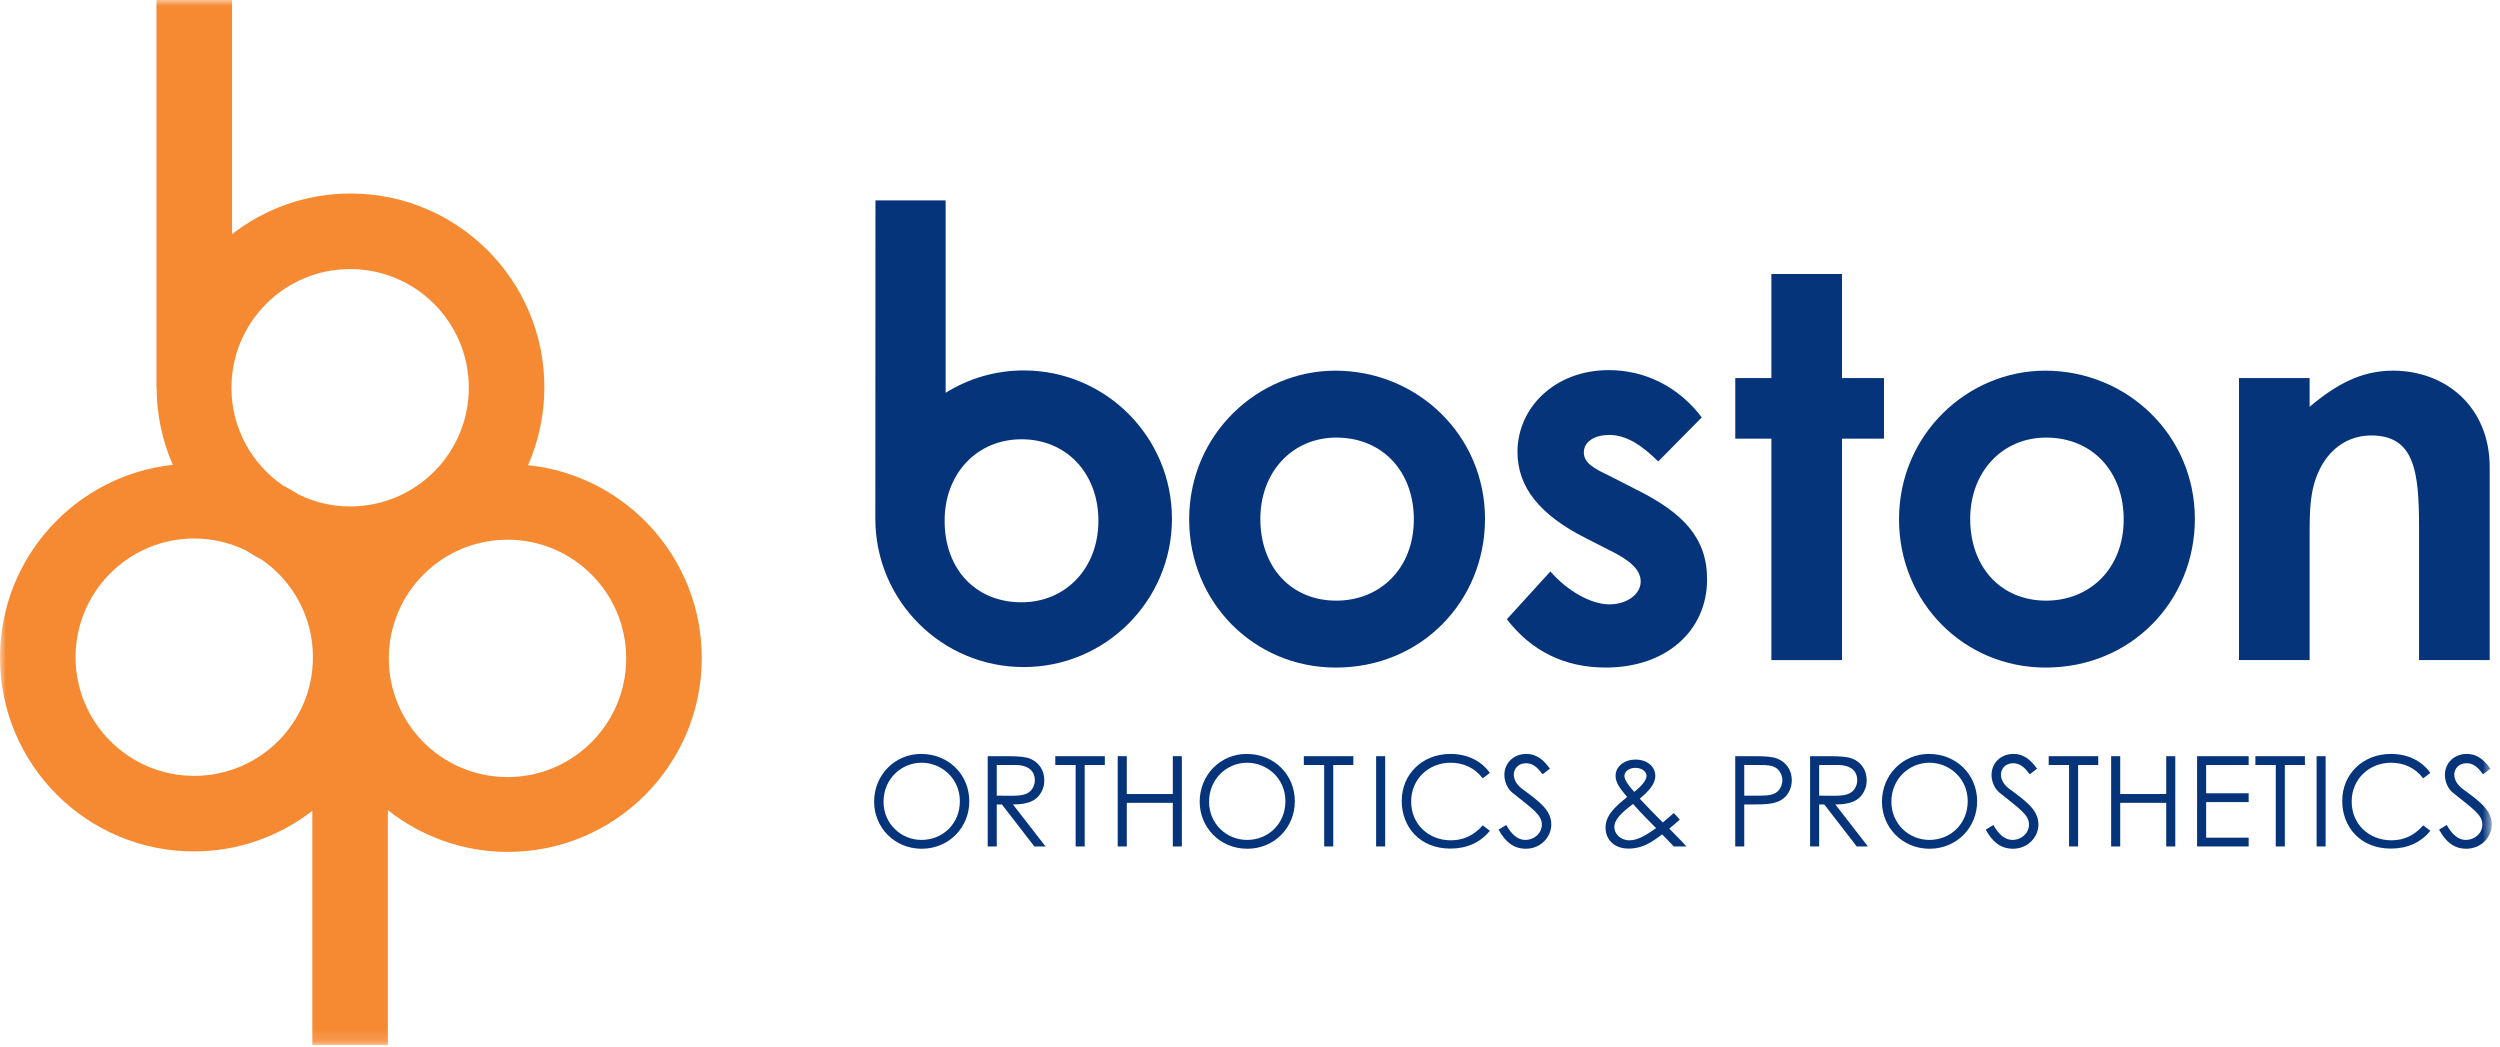
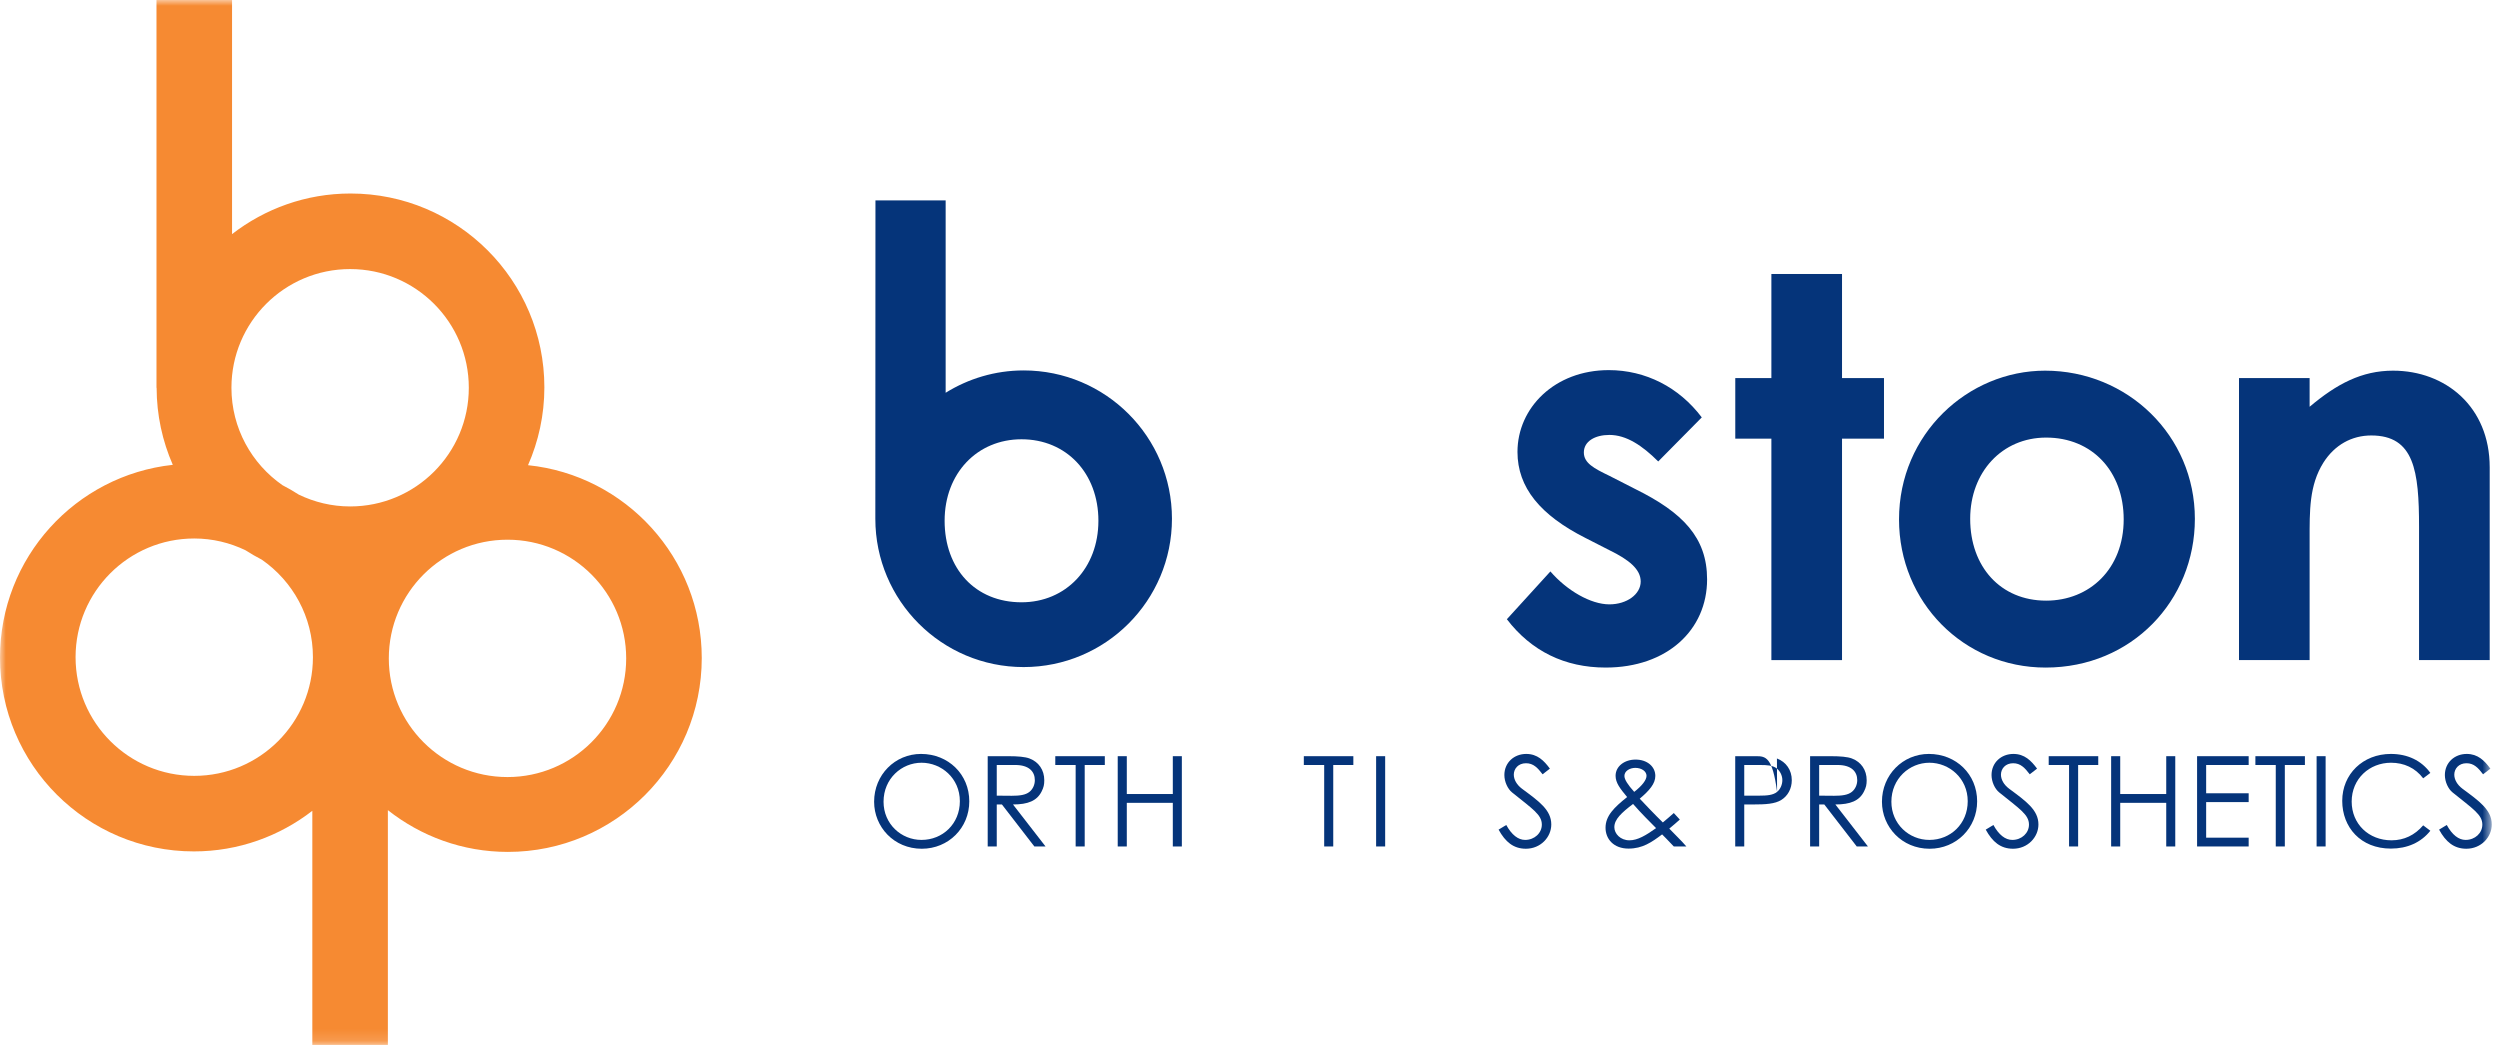
<svg xmlns="http://www.w3.org/2000/svg" xmlns:xlink="http://www.w3.org/1999/xlink" width="215px" height="90px" viewBox="0 0 215 90" version="1.1">
  <title>Logo</title>
  <desc>Created with Sketch.</desc>
  <defs>
    <polygon id="path-1" points="0 89.864 214.292 89.864 214.292 -0 0 -0" />
  </defs>
  <g id="Symbols" stroke="none" stroke-width="1" fill="none" fill-rule="evenodd">
    <g id="Header" transform="translate(-10, -10)">
      <g id="Logo" transform="translate(10, 10)">
-         <path d="M114.922,37.632 C111.131,37.632 108.39,40.601 108.39,44.621 C108.39,48.731 110.993,51.655 114.922,51.655 C118.667,51.655 121.59,48.913 121.59,44.666 C121.59,40.555 118.896,37.632 114.922,37.632 Z M114.875,57.411 C107.842,57.411 102.268,51.791 102.268,44.666 C102.268,37.313 108.206,31.877 114.83,31.877 C121.912,31.877 127.711,37.449 127.711,44.621 C127.711,51.655 122.277,57.411 114.875,57.411 Z" id="Fill-1" fill="#05347A" />
        <path d="M140.643,42.062 L138.406,40.92 C137.08,40.281 136.211,39.825 136.211,38.911 C136.211,37.952 137.172,37.404 138.406,37.404 C139.868,37.404 141.237,38.317 142.607,39.686 L146.353,35.896 C144.388,33.292 141.511,31.83 138.359,31.83 C133.7,31.83 130.503,35.074 130.503,38.865 C130.503,41.926 132.466,44.302 136.349,46.265 L138.406,47.315 C140.095,48.136 141.1,48.959 141.1,50.011 C141.1,51.106 139.911,51.975 138.406,51.975 C136.805,51.975 134.751,50.787 133.334,49.144 L129.591,53.253 C131.692,55.995 134.566,57.41 138.084,57.41 C143.383,57.41 146.81,54.166 146.81,49.827 C146.81,46.22 144.708,44.072 140.643,42.062" id="Fill-3" fill="#05347A" />
        <polygon id="Fill-5" fill="#05347A" points="152.339 56.769 158.414 56.769 158.414 37.724 162.023 37.724 162.023 32.515 158.414 32.515 158.414 23.563 152.339 23.563 152.339 32.515 149.234 32.515 149.234 37.724 152.339 37.724" />
        <path d="M175.968,51.655 C172.04,51.655 169.436,48.731 169.436,44.621 C169.436,40.601 172.176,37.632 175.968,37.632 C179.941,37.632 182.637,40.555 182.637,44.666 C182.637,48.913 179.714,51.655 175.968,51.655 M175.876,31.877 C169.253,31.877 163.316,37.312 163.316,44.666 C163.316,51.791 168.888,57.411 175.922,57.411 C183.322,57.411 188.759,51.655 188.759,44.621 C188.759,37.45 182.958,31.877 175.876,31.877" id="Fill-7" fill="#05347A" />
        <path d="M208.038,45.306 L208.038,56.768 L214.114,56.768 L214.114,40.189 C214.114,34.983 210.321,31.877 205.802,31.877 C203.106,31.877 200.957,33.019 198.627,34.983 L198.627,32.516 L192.554,32.516 L192.554,56.768 L198.627,56.768 L198.627,46.447 C198.627,43.936 198.583,41.743 199.817,39.779 C200.776,38.272 202.238,37.45 203.929,37.45 C207.626,37.45 208.038,40.509 208.038,45.306" id="Fill-9" fill="#05347A" />
        <path d="M79.251,72.233 C77.5,72.233 75.985,70.86 75.985,68.949 C75.985,66.957 77.543,65.595 79.251,65.595 C80.969,65.595 82.548,66.935 82.548,68.905 C82.548,70.849 81.067,72.233 79.251,72.233 M79.207,64.838 C76.969,64.838 75.174,66.633 75.174,68.949 C75.174,71.121 76.883,72.992 79.271,72.992 C81.575,72.992 83.359,71.196 83.359,68.914 C83.359,66.6 81.564,64.838 79.207,64.838" id="Fill-11" fill="#05347A" />
        <path d="M85.721,68.426 L85.721,65.789 L87.311,65.789 C88.48,65.789 88.996,66.342 88.996,67.097 C88.996,67.498 88.815,67.877 88.533,68.101 C88.197,68.372 87.679,68.437 87.008,68.437 C86.598,68.437 86.154,68.426 85.721,68.426 M89.582,68.061 C89.754,67.714 89.808,67.486 89.808,67.097 C89.808,66.222 89.333,65.529 88.533,65.227 C88.156,65.086 87.537,65.032 86.727,65.032 L84.942,65.032 L84.942,72.796 L85.721,72.796 L85.721,69.184 L86.165,69.184 L88.955,72.796 L89.917,72.796 L87.116,69.184 C88.403,69.184 89.181,68.871 89.582,68.061" id="Fill-13" fill="#05347A" />
        <polygon id="Fill-15" fill="#05347A" points="90.755 65.79 92.506 65.79 92.506 72.796 93.284 72.796 93.284 65.79 95.014 65.79 95.014 65.032 90.755 65.032" />
        <polygon id="Fill-17" fill="#05347A" points="100.862 68.286 96.905 68.286 96.905 65.032 96.124 65.032 96.124 72.797 96.905 72.797 96.905 69.044 100.862 69.044 100.862 72.797 101.639 72.797 101.639 65.032 100.862 65.032" />
-         <path d="M107.247,72.233 C105.496,72.233 103.98,70.86 103.98,68.949 C103.98,66.957 105.538,65.595 107.247,65.595 C108.966,65.595 110.546,66.935 110.546,68.905 C110.546,70.849 109.064,72.233 107.247,72.233 M107.203,64.838 C104.968,64.838 103.172,66.633 103.172,68.949 C103.172,71.121 104.878,72.992 107.269,72.992 C109.571,72.992 111.356,71.196 111.356,68.914 C111.356,66.6 109.562,64.838 107.203,64.838" id="Fill-19" fill="#05347A" />
        <polygon id="Fill-21" fill="#05347A" points="112.129 65.79 113.88 65.79 113.88 72.796 114.659 72.796 114.659 65.79 116.388 65.79 116.388 65.032 112.129 65.032" />
        <mask id="mask-2" fill="white">
          <use xlink:href="#path-1" />
        </mask>
        <g id="Clip-24" />
        <polygon id="Fill-23" fill="#05347A" mask="url(#mask-2)" points="118.346 72.796 119.124 72.796 119.124 65.032 118.346 65.032" />
-         <path d="M124.745,65.595 C125.858,65.595 126.832,66.037 127.513,66.935 L128.129,66.47 C127.361,65.4 126.16,64.838 124.733,64.838 C122.322,64.838 120.55,66.579 120.55,68.871 C120.55,71.153 122.138,72.979 124.733,72.979 C126.149,72.979 127.328,72.449 128.129,71.445 L127.513,70.979 C126.788,71.824 125.869,72.267 124.788,72.267 C122.831,72.267 121.359,70.86 121.359,68.936 C121.359,66.957 122.905,65.595 124.745,65.595" id="Fill-25" fill="#05347A" mask="url(#mask-2)" />
        <path d="M130.879,67.822 C130.436,67.486 130.187,67.042 130.187,66.621 C130.187,66.114 130.566,65.638 131.236,65.638 C131.874,65.638 132.242,66.038 132.663,66.59 L133.29,66.103 C132.782,65.41 132.21,64.838 131.258,64.838 C130.208,64.838 129.376,65.583 129.376,66.653 C129.376,67.238 129.67,67.853 130.036,68.147 C131.798,69.573 132.598,70.059 132.598,70.916 C132.598,71.64 131.971,72.233 131.161,72.233 C130.566,72.233 130.004,71.801 129.539,70.948 L128.879,71.348 C129.453,72.396 130.154,72.991 131.228,72.991 C132.49,72.991 133.411,71.997 133.411,70.905 C133.411,69.65 132.34,68.904 130.879,67.822" id="Fill-26" fill="#05347A" mask="url(#mask-2)" />
        <path d="M140.132,72.267 C139.352,72.267 138.833,71.693 138.833,71.14 C138.833,70.46 139.46,69.887 140.444,69.14 C141.19,69.997 141.871,70.656 142.423,71.218 C141.558,71.833 140.843,72.267 140.132,72.267 M139.699,66.73 C139.699,66.298 140.175,66.037 140.637,66.037 C141.19,66.037 141.601,66.342 141.601,66.718 C141.601,67.074 141.234,67.561 140.542,68.101 C139.989,67.486 139.699,67.033 139.699,66.73 M144.464,70.482 L143.947,69.921 C143.689,70.156 143.353,70.439 143.005,70.731 C142.985,70.709 142.315,70.07 141.017,68.686 C141.862,67.973 142.358,67.39 142.358,66.73 C142.358,65.93 141.666,65.324 140.659,65.324 C139.707,65.324 138.94,65.898 138.94,66.718 C138.94,67.314 139.32,67.813 139.934,68.546 C138.822,69.433 138.076,70.156 138.076,71.185 C138.076,72.148 138.767,72.979 140.054,72.979 C141.255,72.979 142.033,72.439 142.942,71.758 C143.071,71.896 143.417,72.223 143.947,72.796 L145.028,72.796 C144.585,72.276 144.066,71.8 143.558,71.26 C143.894,70.989 144.195,70.72 144.464,70.482" id="Fill-27" fill="#05347A" mask="url(#mask-2)" />
-         <path d="M152.828,68.101 C152.482,68.384 151.964,68.426 151.293,68.426 C150.894,68.426 150.449,68.437 150.005,68.426 L150.005,65.79 L151.381,65.79 C151.985,65.79 152.448,65.822 152.796,66.082 C153.088,66.31 153.282,66.696 153.282,67.098 C153.282,67.486 153.1,67.886 152.828,68.101 M152.817,65.228 C152.439,65.085 151.833,65.032 151.022,65.032 L149.229,65.032 L149.229,72.796 L150.005,72.796 L150.005,69.184 L150.774,69.184 C151.844,69.184 152.644,69.14 153.195,68.794 C153.747,68.45 154.094,67.832 154.094,67.098 C154.094,66.222 153.607,65.53 152.817,65.228" id="Fill-28" fill="#05347A" mask="url(#mask-2)" />
+         <path d="M152.828,68.101 C152.482,68.384 151.964,68.426 151.293,68.426 C150.894,68.426 150.449,68.437 150.005,68.426 L150.005,65.79 L151.381,65.79 C151.985,65.79 152.448,65.822 152.796,66.082 C153.088,66.31 153.282,66.696 153.282,67.098 C153.282,67.486 153.1,67.886 152.828,68.101 C152.439,65.085 151.833,65.032 151.022,65.032 L149.229,65.032 L149.229,72.796 L150.005,72.796 L150.005,69.184 L150.774,69.184 C151.844,69.184 152.644,69.14 153.195,68.794 C153.747,68.45 154.094,67.832 154.094,67.098 C154.094,66.222 153.607,65.53 152.817,65.228" id="Fill-28" fill="#05347A" mask="url(#mask-2)" />
        <path d="M156.448,68.426 L156.448,65.789 L158.036,65.789 C159.204,65.789 159.723,66.342 159.723,67.097 C159.723,67.498 159.54,67.877 159.258,68.101 C158.923,68.372 158.404,68.437 157.733,68.437 C157.324,68.437 156.88,68.426 156.448,68.426 M160.307,68.061 C160.479,67.714 160.534,67.486 160.534,67.097 C160.534,66.222 160.059,65.529 159.258,65.227 C158.879,65.086 158.264,65.032 157.45,65.032 L155.668,65.032 L155.668,72.796 L156.448,72.796 L156.448,69.184 L156.889,69.184 L159.68,72.796 L160.642,72.796 L157.841,69.184 C159.129,69.184 159.907,68.871 160.307,68.061" id="Fill-29" fill="#05347A" mask="url(#mask-2)" />
        <path d="M165.926,72.233 C164.172,72.233 162.659,70.86 162.659,68.949 C162.659,66.957 164.218,65.595 165.926,65.595 C167.646,65.595 169.224,66.935 169.224,68.905 C169.224,70.849 167.742,72.233 165.926,72.233 M165.882,64.838 C163.644,64.838 161.848,66.633 161.848,68.949 C161.848,71.121 163.558,72.992 165.945,72.992 C168.251,72.992 170.034,71.196 170.034,68.914 C170.034,66.6 168.239,64.838 165.882,64.838" id="Fill-30" fill="#05347A" mask="url(#mask-2)" />
        <path d="M172.776,67.822 C172.331,67.486 172.082,67.042 172.082,66.621 C172.082,66.114 172.461,65.638 173.132,65.638 C173.769,65.638 174.137,66.038 174.558,66.59 L175.187,66.103 C174.678,65.41 174.104,64.838 173.153,64.838 C172.103,64.838 171.272,65.583 171.272,66.653 C171.272,67.238 171.563,67.853 171.931,68.147 C173.693,69.573 174.492,70.059 174.492,70.916 C174.492,71.64 173.867,72.233 173.057,72.233 C172.461,72.233 171.899,71.801 171.433,70.948 L170.773,71.348 C171.347,72.396 172.048,72.991 173.12,72.991 C174.386,72.991 175.305,71.997 175.305,70.905 C175.305,69.65 174.234,68.904 172.776,67.822" id="Fill-31" fill="#05347A" mask="url(#mask-2)" />
        <polygon id="Fill-32" fill="#05347A" mask="url(#mask-2)" points="176.188 65.79 177.939 65.79 177.939 72.796 178.719 72.796 178.719 65.79 180.449 65.79 180.449 65.032 176.188 65.032" />
        <polygon id="Fill-33" fill="#05347A" mask="url(#mask-2)" points="186.296 68.286 182.339 68.286 182.339 65.032 181.558 65.032 181.558 72.797 182.339 72.797 182.339 69.044 186.296 69.044 186.296 72.797 187.073 72.797 187.073 65.032 186.296 65.032" />
        <polygon id="Fill-34" fill="#05347A" mask="url(#mask-2)" points="188.949 72.796 193.385 72.796 193.385 72.04 189.729 72.04 189.729 68.98 193.385 68.98 193.385 68.222 189.729 68.222 189.729 65.79 193.385 65.79 193.385 65.032 188.949 65.032" />
        <polygon id="Fill-35" fill="#05347A" mask="url(#mask-2)" points="193.964 65.79 195.716 65.79 195.716 72.796 196.495 72.796 196.495 65.79 198.222 65.79 198.222 65.032 193.964 65.032" />
        <polygon id="Fill-36" fill="#05347A" mask="url(#mask-2)" points="199.228 72.796 200.003 72.796 200.003 65.032 199.228 65.032" />
        <path d="M205.626,65.595 C206.741,65.595 207.714,66.037 208.394,66.935 L209.01,66.47 C208.242,65.4 207.041,64.838 205.616,64.838 C203.205,64.838 201.432,66.579 201.432,68.871 C201.432,71.153 203.02,72.979 205.616,72.979 C207.032,72.979 208.211,72.449 209.01,71.445 L208.394,70.979 C207.67,71.824 206.751,72.267 205.671,72.267 C203.711,72.267 202.244,70.86 202.244,68.936 C202.244,66.957 203.787,65.595 205.626,65.595" id="Fill-37" fill="#05347A" mask="url(#mask-2)" />
        <path d="M211.761,67.822 C211.318,67.486 211.069,67.042 211.069,66.621 C211.069,66.114 211.448,65.638 212.119,65.638 C212.758,65.638 213.125,66.038 213.546,66.59 L214.174,66.103 C213.664,65.41 213.092,64.838 212.14,64.838 C211.093,64.838 210.259,65.583 210.259,66.653 C210.259,67.238 210.549,67.853 210.919,68.147 C212.68,69.573 213.483,70.059 213.483,70.916 C213.483,71.64 212.856,72.233 212.041,72.233 C211.448,72.233 210.885,71.801 210.422,70.948 L209.761,71.348 C210.334,72.396 211.036,72.991 212.107,72.991 C213.373,72.991 214.292,71.997 214.292,70.905 C214.292,69.65 213.223,68.904 211.761,67.822" id="Fill-38" fill="#05347A" mask="url(#mask-2)" />
        <path d="M87.85,37.778 C91.715,37.778 94.463,40.7 94.463,44.787 C94.463,48.86 91.661,51.797 87.85,51.797 C83.877,51.797 81.237,48.916 81.237,44.787 C81.237,40.7 84.04,37.778 87.85,37.778 M88.033,57.368 C95.079,57.368 100.788,51.657 100.788,44.613 C100.788,37.568 95.079,31.857 88.033,31.857 C85.569,31.857 83.276,32.568 81.326,33.778 L81.326,17.234 L75.289,17.234 C75.289,17.234 75.279,44.551 75.279,44.613 C75.279,51.657 80.989,57.368 88.033,57.368" id="Fill-39" fill="#05347A" mask="url(#mask-2)" />
        <path d="M43.645,66.827 C38.008,66.827 33.438,62.257 33.438,56.621 C33.438,50.983 38.008,46.414 43.645,46.414 C49.282,46.414 53.852,50.983 53.852,56.621 C53.852,62.257 49.282,66.827 43.645,66.827 M16.705,66.724 C11.069,66.724 6.499,62.155 6.499,56.517 C6.499,50.88 11.069,46.31 16.705,46.31 C18.288,46.31 19.78,46.681 21.116,47.324 C21.572,47.617 22.041,47.888 22.524,48.137 C25.174,49.981 26.912,53.044 26.912,56.517 C26.912,62.155 22.342,66.724 16.705,66.724 M30.111,23.14 C35.748,23.14 40.318,27.71 40.318,33.347 C40.318,38.983 35.748,43.554 30.111,43.554 C28.53,43.554 27.037,43.183 25.702,42.541 C25.246,42.247 24.776,41.975 24.292,41.726 C21.642,39.883 19.904,36.819 19.904,33.347 C19.904,27.71 24.474,23.14 30.111,23.14 M45.41,40.006 C46.309,37.958 46.816,35.698 46.816,33.316 C46.816,24.107 39.351,16.642 30.142,16.642 C26.301,16.642 22.775,17.953 19.956,20.134 L19.956,0 L13.458,0 L13.458,33.349 L13.469,33.349 C13.474,35.706 13.973,37.945 14.86,39.976 C6.505,40.881 -0,47.952 -0,56.547 C-0,65.757 7.465,73.221 16.675,73.221 C20.514,73.221 24.041,71.91 26.86,69.73 L26.86,89.864 L33.357,89.864 L33.357,69.672 C36.198,71.915 39.776,73.264 43.676,73.264 C52.885,73.264 60.351,65.798 60.351,56.59 C60.351,47.966 53.804,40.873 45.41,40.006" id="Fill-40" fill="#F68A32" mask="url(#mask-2)" />
      </g>
    </g>
  </g>
</svg>